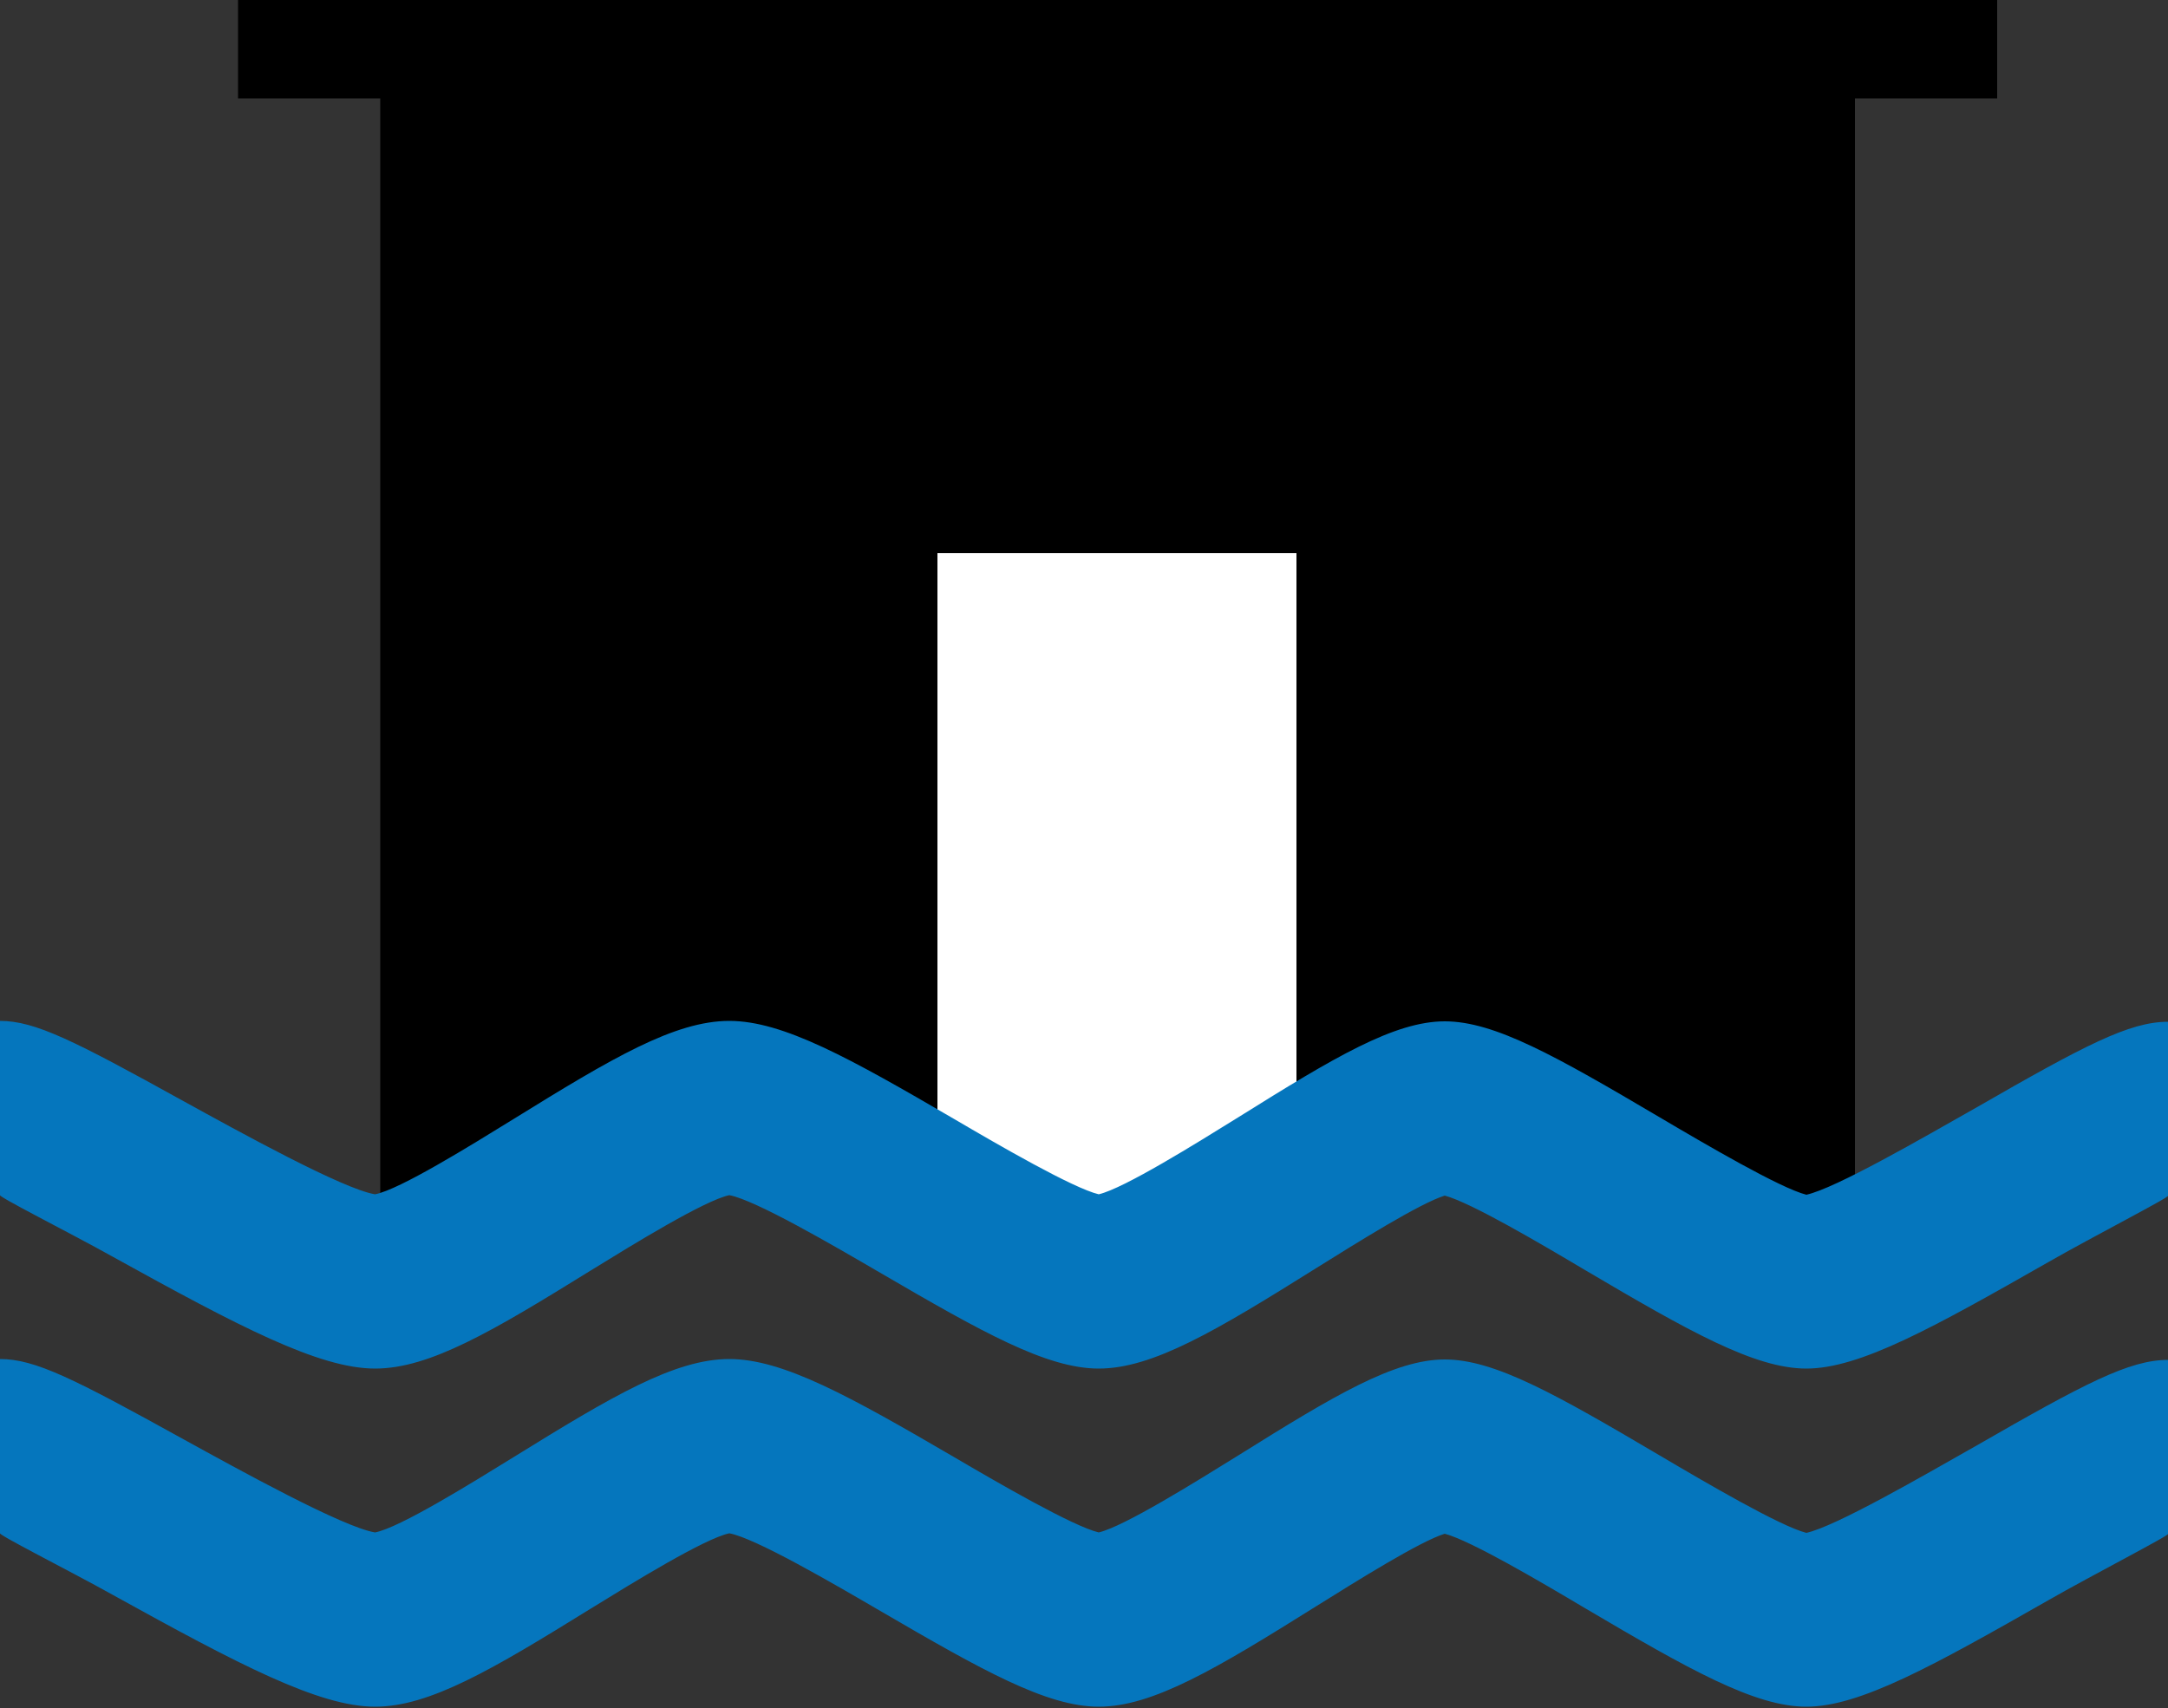
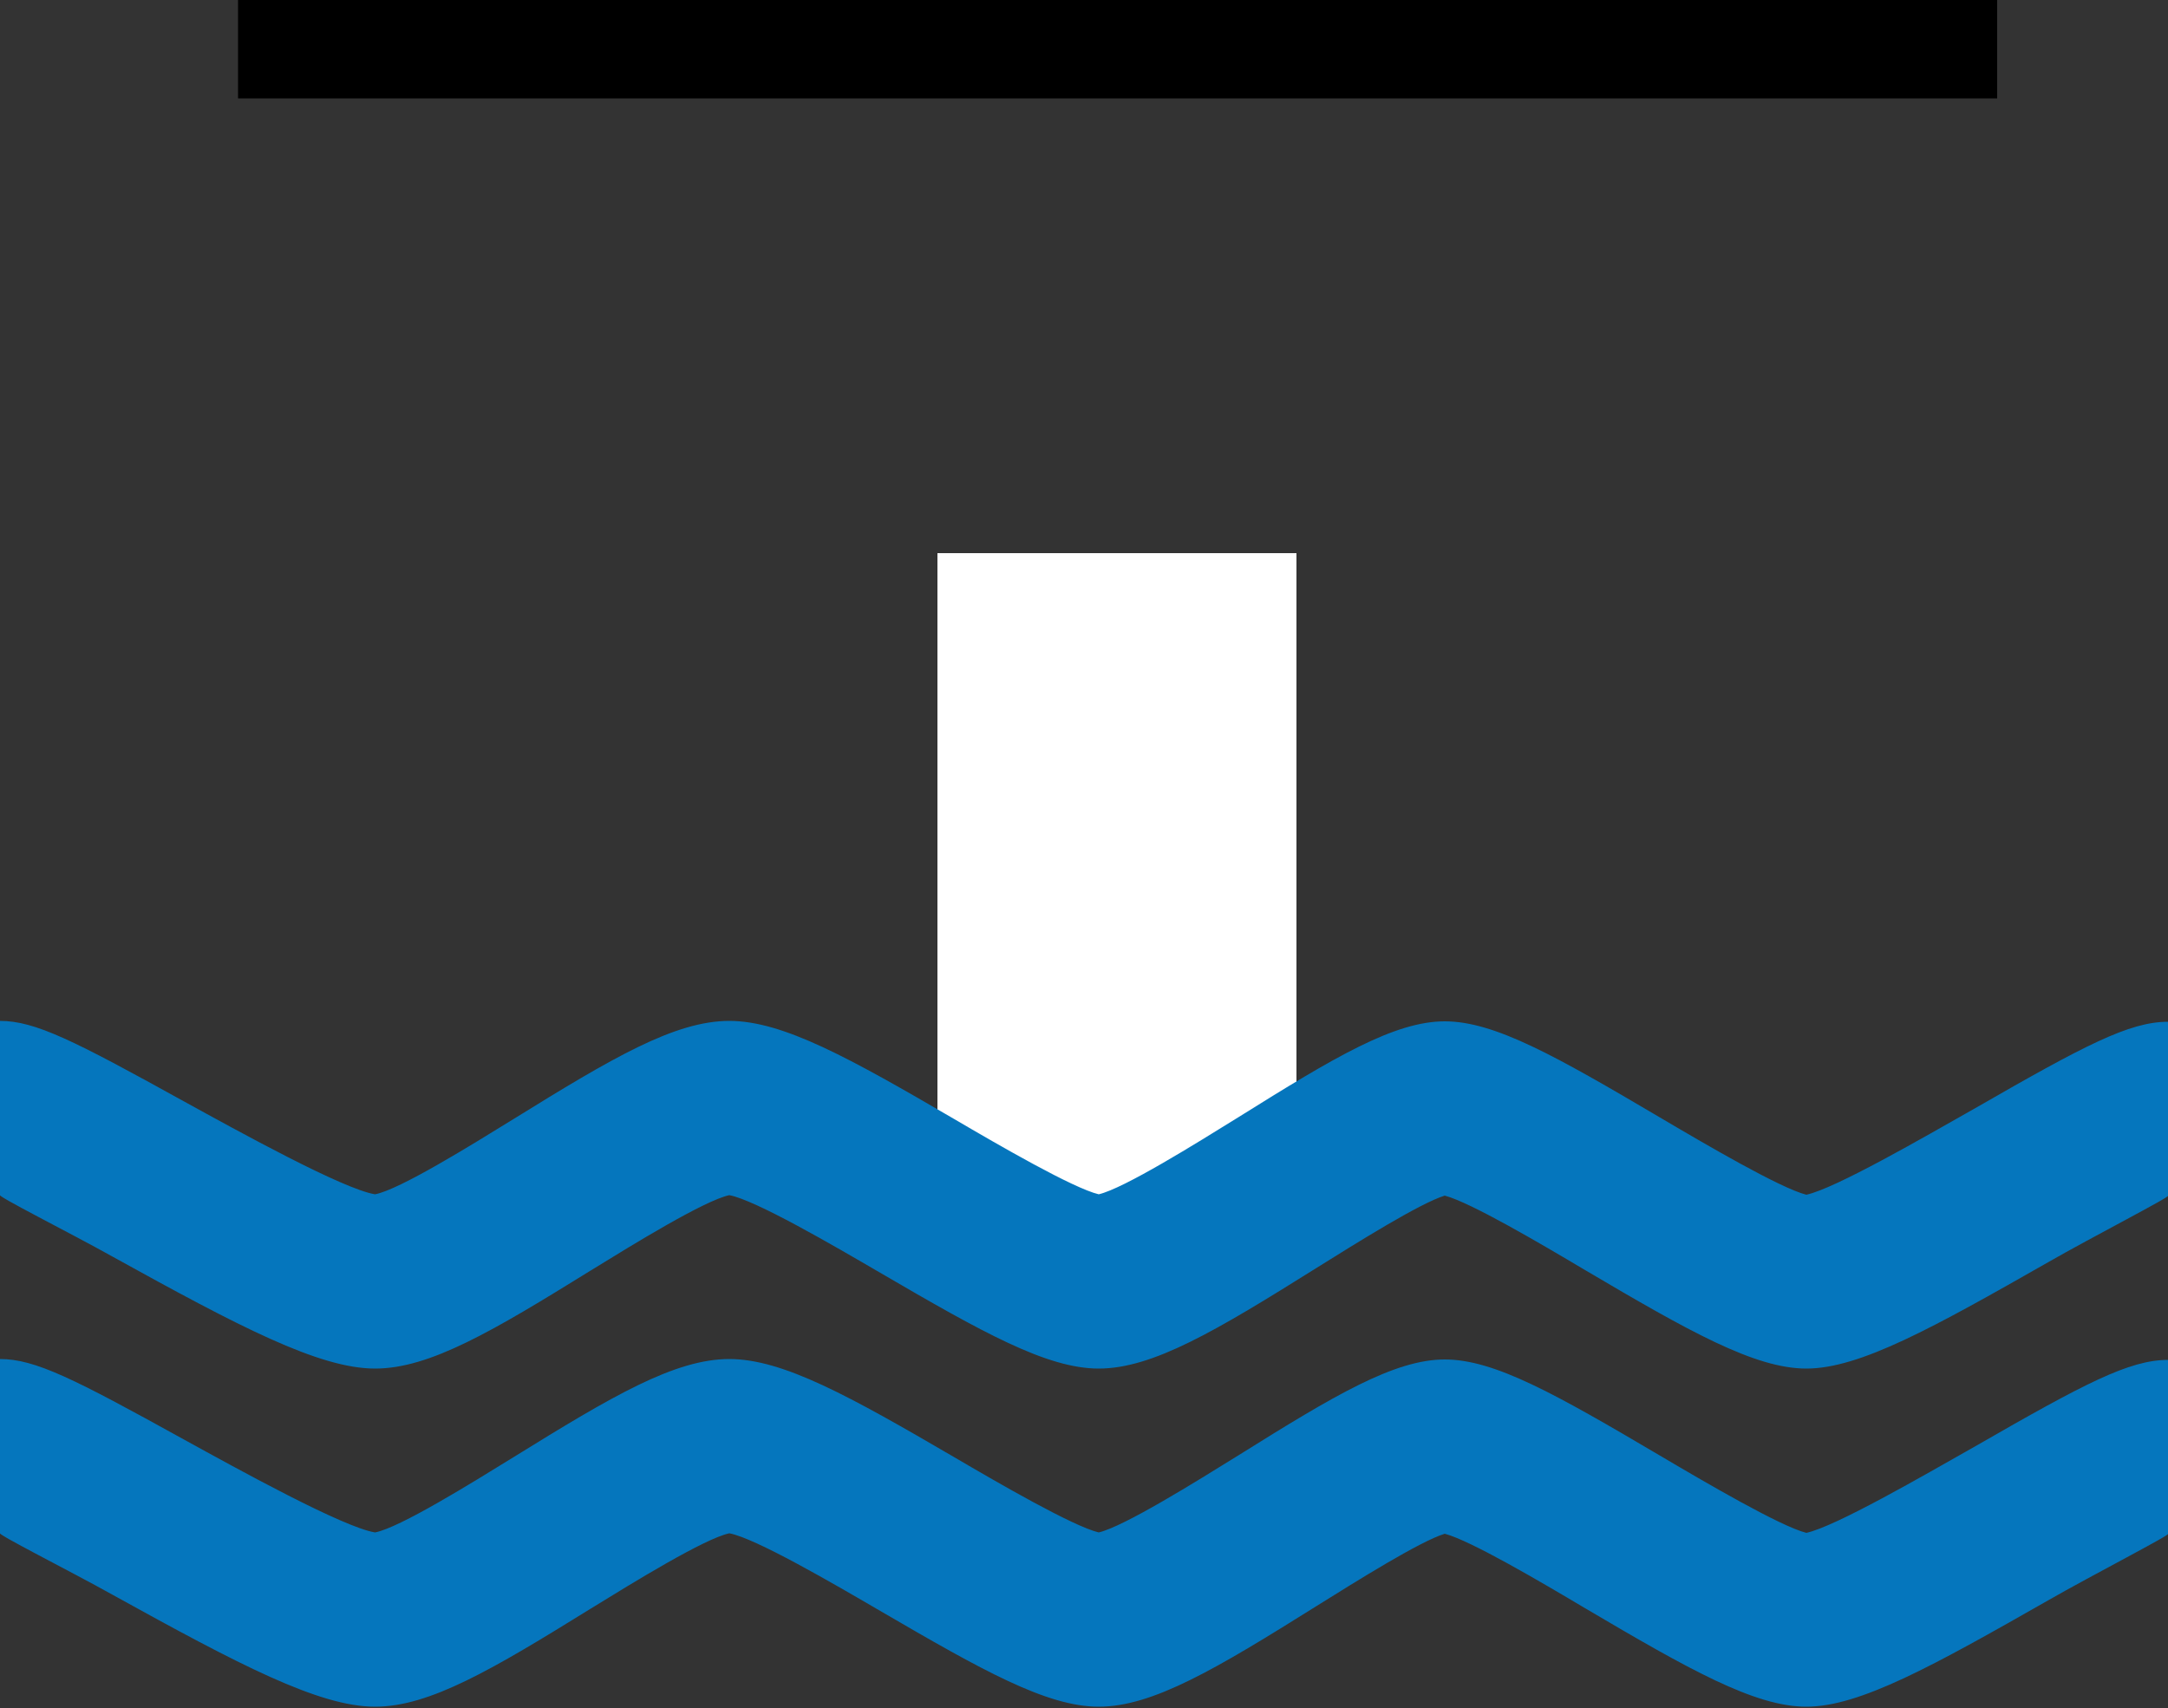
<svg xmlns="http://www.w3.org/2000/svg" xmlns:ns1="https://ian.umces.edu/media-library/" x="0px" y="0px" width="500" height="394" viewBox="0 0 500 394" xml:space="preserve">
  <rect x="0" y="0" width="500" height="394" fill="#333333" stroke="none" />
  <title>Flooding</title>
  <desc>
    <ns1:title>Flooding</ns1:title>
    <ns1:descr>Icon representing coastal flooding.</ns1:descr>
    <ns1:scene>
      <ns1:contains>flood, sea-level rise, impact, damage</ns1:contains>
      <ns1:when>2016-05-01</ns1:when>
    </ns1:scene>
  </desc>
  <g>
-     <rect id="ian_symbols_020d46a4e0b191544d17b25899ec01be" x="87.7" y="20.4" width="340.1" height="255.2" />
    <rect id="ian_symbols_5af474ab20acf0b48d7a5c9af6f8017b" x="216.2" y="127.6" fill="#FFFFFF" width="82.8" height="154.2" />
    <rect id="ian_symbols_039991f56072e184f947ffa8d711374b" x="54.9" width="405.7" height="22.7" />
    <path id="ian_symbols_f1deaa2357017004017800df7882de41" fill="#0576BD" d="M416.6,315.7c-11.9,0-27.1-8.6-51-22.7   c-10.6-6.3-26.4-15.6-32.4-17.2c-5.6,1.7-20,10.7-29.6,16.7c-23,14.4-37.7,23.2-50.2,23.2c-12,0-26.9-8.4-50.4-22.1   c-10.8-6.3-28.8-16.8-34.8-17.9c-5.7,1.2-22.1,11.3-32,17.4c-22.6,14-37.1,22.6-49.7,22.6c-12.9,0-31.4-9.7-60.5-25.8   c-10.2-5.7-27.4-14.3-26-14.3v-40.1c8.1,0,17,4.5,42.3,18.5c12.9,7.1,36.8,20.3,44.2,21.5c5.7-1.1,22.1-11.3,32-17.4   c22.6-14,37.1-22.6,49.7-22.6c12.4,0,27.8,8.6,51.8,22.6c10.4,6.1,27.5,16,33.4,17.4c5.9-1.4,22.4-11.7,32.4-17.9   c21.9-13.7,35.8-22,47.4-22c11.5,0,25.6,8,49.5,22.1c10.5,6.2,27.9,16.4,33.9,17.9c6.8-1.5,26.8-13.1,39-20   c25.2-14.5,35.5-19.9,44.4-19.9v40.1c1.1,0-17.6,9.6-27.7,15.4C445.8,306.3,428.9,315.7,416.6,315.7L416.6,315.7z" />
    <path id="ian_symbols_82ad3747091f58f455e2597db2e91301" fill="#0576BD" d="M416.6,393.7c-11.9,0-27.1-8.6-51-22.7   c-10.6-6.3-26.4-15.6-32.4-17.2c-5.6,1.7-20,10.7-29.6,16.7c-23,14.4-37.7,23.2-50.2,23.2c-12,0-26.9-8.4-50.4-22.1   c-10.8-6.3-28.8-16.8-34.8-17.9c-5.7,1.2-22.1,11.3-32,17.4c-22.6,14-37.1,22.6-49.7,22.6c-12.9,0-31.4-9.7-60.5-25.8   c-10.2-5.7-27.4-14.3-26-14.3v-40.1c8.1,0,17,4.5,42.3,18.5c12.9,7.1,36.8,20.3,44.2,21.5c5.7-1.1,22.1-11.3,32-17.4   c22.6-14,37.1-22.6,49.7-22.6c12.4,0,27.8,8.6,51.8,22.6c10.4,6.1,27.5,16,33.4,17.4c5.9-1.4,22.4-11.7,32.4-17.9   c21.9-13.7,35.8-22,47.4-22c11.5,0,25.6,8,49.5,22.1c10.5,6.2,27.9,16.4,33.9,17.9c6.8-1.5,26.8-13.1,39-20   c25.2-14.5,35.5-19.9,44.4-19.9v40.1c1.1,0-17.6,9.6-27.7,15.4C445.8,384.3,428.9,393.7,416.6,393.7L416.6,393.7z" />
  </g>
</svg>